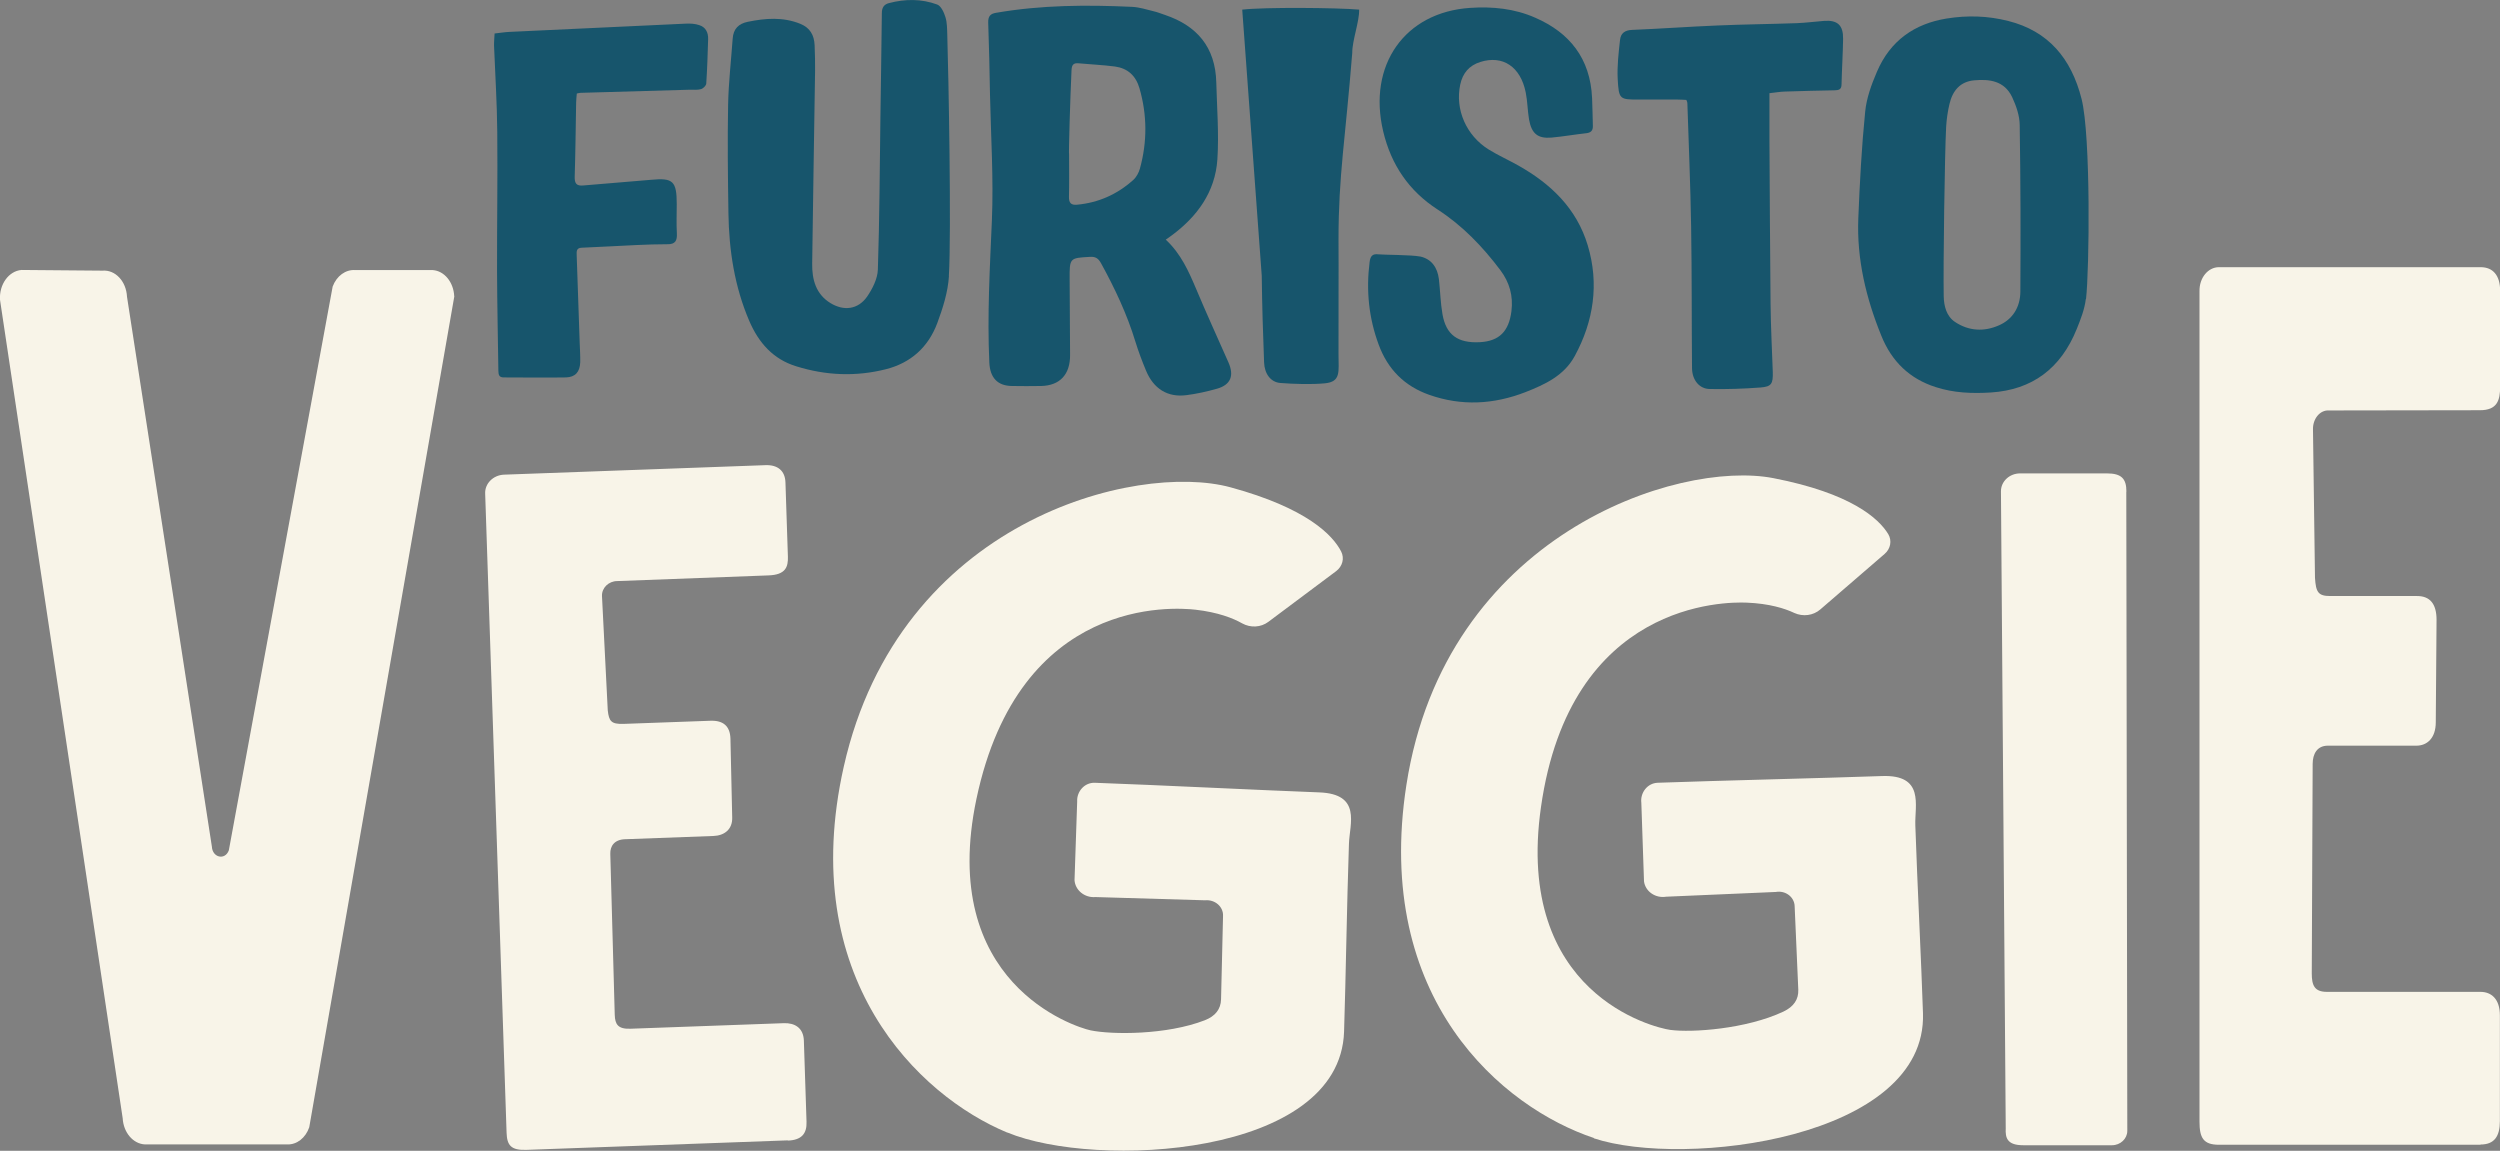
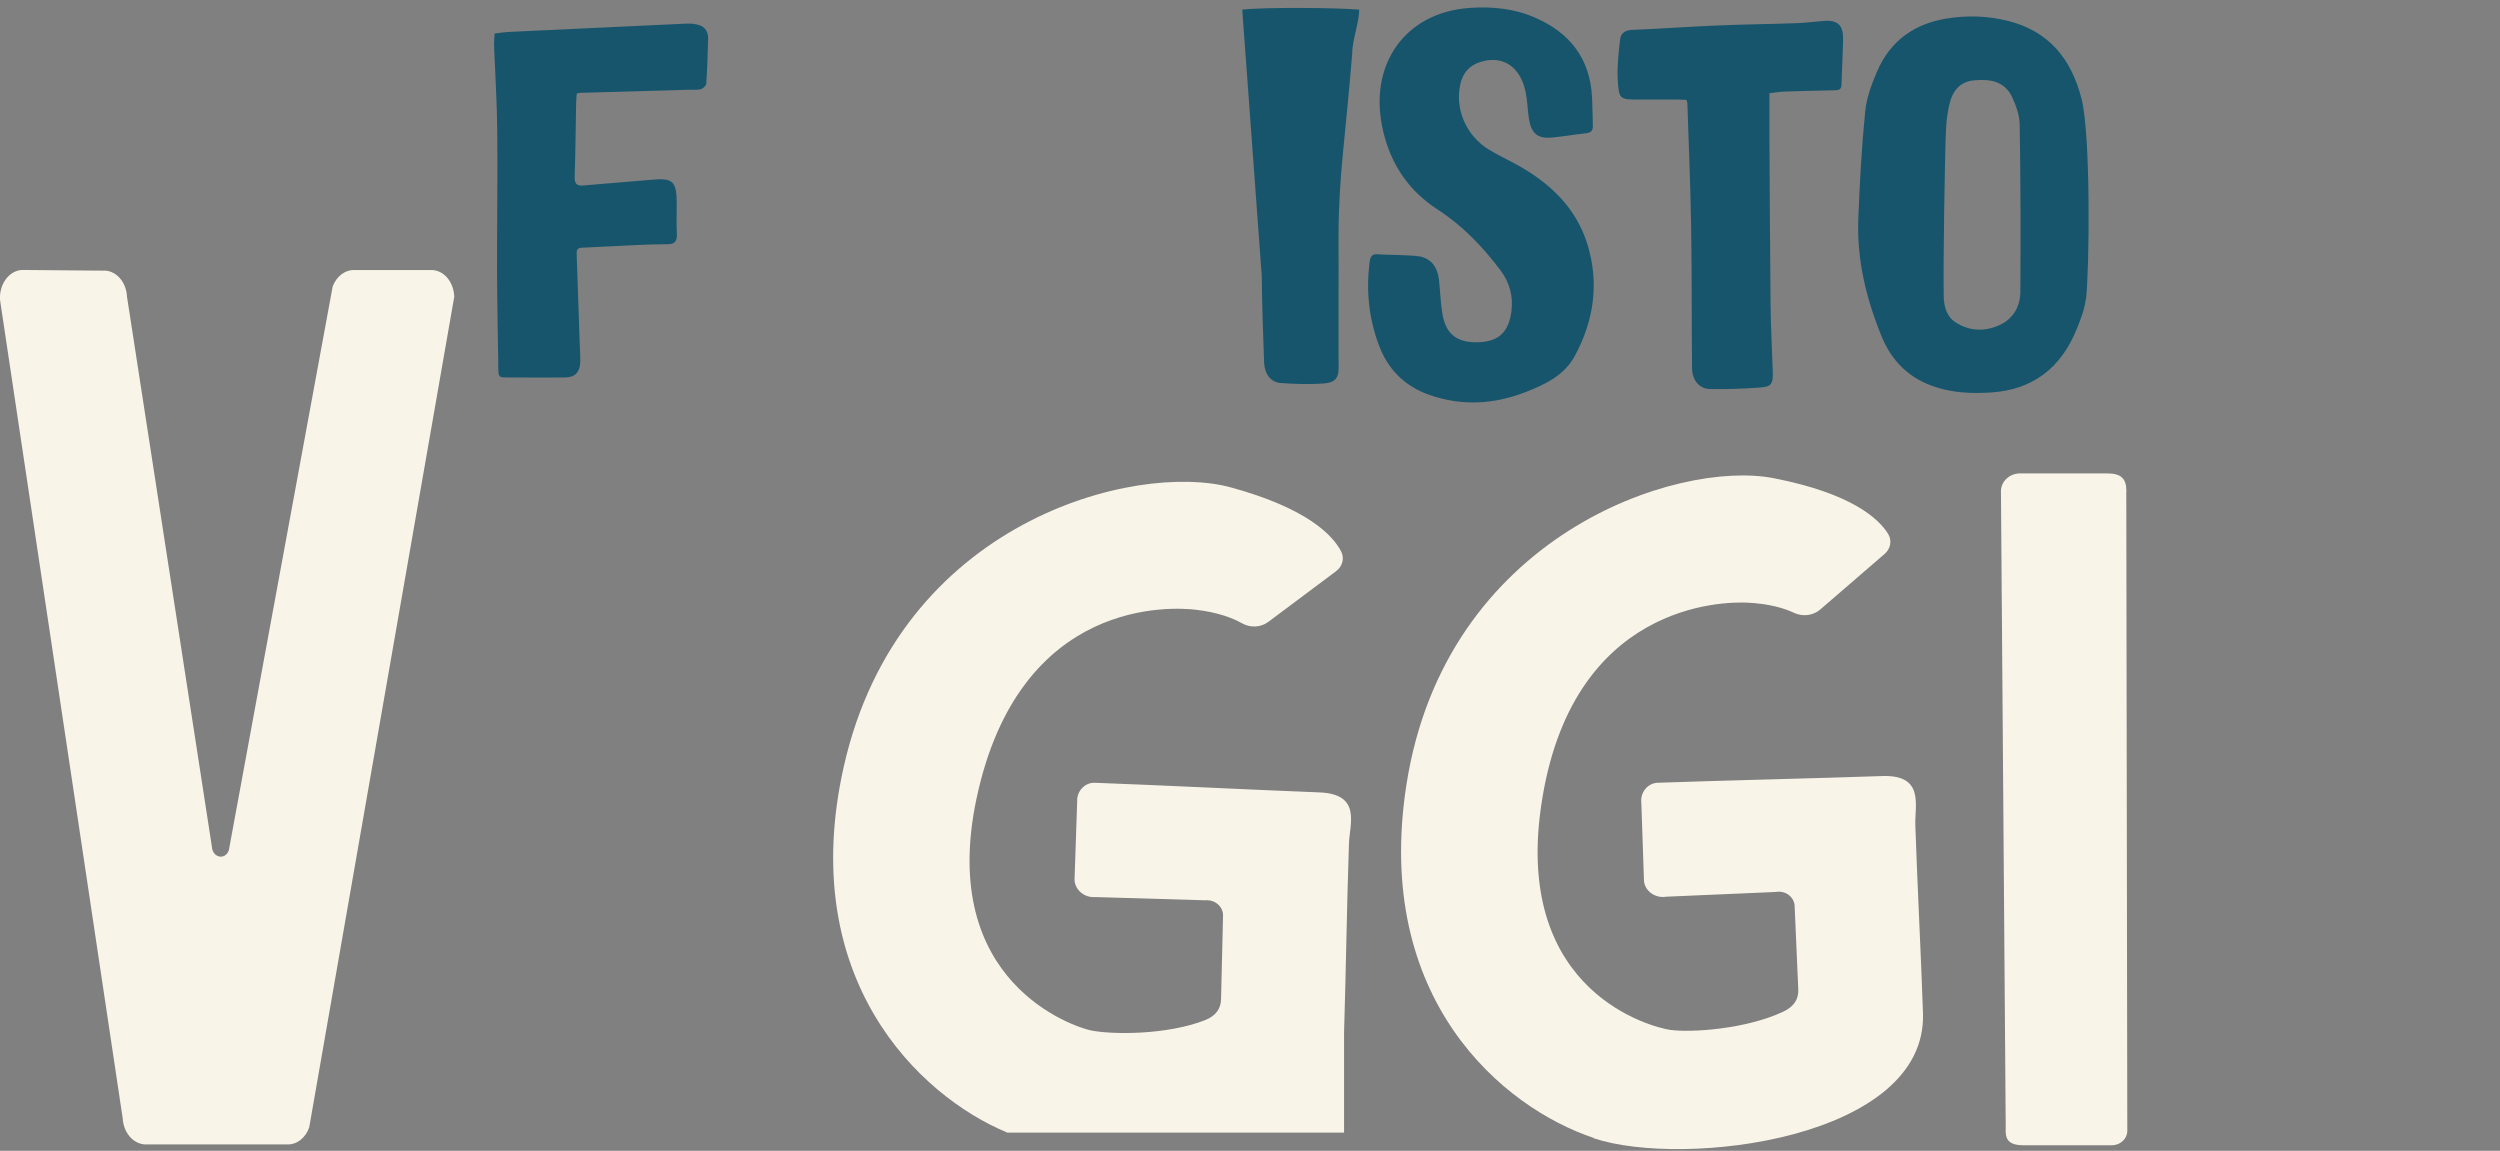
<svg xmlns="http://www.w3.org/2000/svg" width="126" height="58" viewBox="0 0 126 58" fill="none">
  <rect x="0" y="0" width="126" height="58" fill="#808080" stroke="none" />
  <g clip-path="url(#clip0_165_57)">
-     <path d="M58.757 12.081C59.517 12.788 59.908 13.67 60.289 14.57C60.809 15.809 61.368 17.03 61.91 18.256C62.212 18.934 62.033 19.396 61.328 19.594C60.825 19.735 60.311 19.851 59.791 19.916C58.846 20.038 58.136 19.594 57.756 18.671C57.56 18.198 57.376 17.713 57.225 17.222C56.8 15.826 56.185 14.529 55.492 13.267C55.358 13.022 55.212 12.928 54.938 12.946C53.904 13.004 53.904 12.993 53.91 14.097C53.915 15.365 53.927 16.632 53.932 17.894C53.938 18.87 53.423 19.431 52.479 19.454C51.981 19.466 51.489 19.46 50.992 19.454C50.27 19.442 49.896 19.033 49.862 18.268C49.751 15.879 49.89 13.495 49.991 11.112C50.08 9.003 49.941 6.882 49.896 4.773C49.873 3.564 49.851 2.354 49.806 1.145C49.795 0.812 49.918 0.689 50.215 0.643C52.484 0.251 54.765 0.24 57.052 0.345C57.421 0.362 57.784 0.479 58.142 0.567C58.343 0.613 58.539 0.695 58.734 0.759C60.311 1.297 61.256 2.36 61.301 4.154C61.334 5.445 61.44 6.748 61.356 8.033C61.245 9.686 60.333 10.913 59.07 11.854C58.98 11.918 58.891 11.982 58.751 12.081H58.757ZM53.882 7.799C53.882 8.5 53.893 9.207 53.876 9.908C53.865 10.235 53.988 10.346 54.284 10.317C55.358 10.218 56.308 9.797 57.119 9.067C57.275 8.927 57.398 8.699 57.454 8.489C57.823 7.145 57.818 5.801 57.432 4.457C57.242 3.797 56.822 3.441 56.196 3.353C55.581 3.272 54.966 3.248 54.352 3.19C54.1 3.166 54.016 3.277 54.005 3.534C53.938 4.954 53.854 7.793 53.882 7.793V7.799Z" fill="#17556C" />
    <path d="M105.125 15.072C105.063 15.592 104.862 16.101 104.666 16.586C103.861 18.578 102.419 19.647 100.345 19.781C99.4 19.84 98.472 19.805 97.566 19.512C96.258 19.098 95.341 18.227 94.816 16.913C94.05 15.026 93.575 13.063 93.659 11.001C93.731 9.207 93.826 7.414 94.005 5.626C94.072 4.942 94.324 4.253 94.598 3.616C95.269 2.045 96.493 1.198 98.103 0.935C99.148 0.765 100.188 0.795 101.217 1.057C103.23 1.566 104.392 2.933 104.912 4.989C105.382 6.859 105.304 13.618 105.136 15.067L105.125 15.072ZM97.963 14.932C97.974 15.423 98.097 15.931 98.528 16.223C99.227 16.691 99.998 16.726 100.742 16.399C101.435 16.101 101.821 15.482 101.826 14.704C101.843 11.9 101.837 9.096 101.793 6.292C101.787 5.825 101.614 5.328 101.413 4.896C101.021 4.072 100.272 3.978 99.495 4.049C98.796 4.113 98.41 4.568 98.254 5.24C98.165 5.614 98.109 6 98.086 6.385C98.013 7.735 97.935 13.431 97.963 14.921V14.932Z" fill="#17556C" />
    <path d="M71.559 12.923C72.141 13.045 72.448 13.472 72.521 14.073C72.588 14.658 72.599 15.254 72.7 15.832C72.879 16.878 73.477 17.304 74.584 17.246C75.568 17.193 76.048 16.697 76.177 15.68C76.272 14.903 76.076 14.231 75.624 13.624C74.723 12.426 73.7 11.363 72.459 10.562C71.022 9.634 70.117 8.319 69.714 6.625C68.92 3.283 70.799 0.613 74.097 0.397C75.221 0.321 76.334 0.432 77.379 0.894C79.095 1.642 80.152 2.933 80.241 4.942C80.264 5.404 80.264 5.86 80.28 6.321C80.292 6.566 80.202 6.683 79.956 6.713C79.369 6.777 78.782 6.882 78.195 6.935C77.513 6.993 77.194 6.742 77.066 6.035C76.988 5.585 76.988 5.118 76.898 4.668C76.641 3.359 75.735 2.763 74.6 3.126C74.052 3.301 73.717 3.68 73.594 4.271C73.331 5.521 73.896 6.829 75.031 7.536C75.517 7.834 76.037 8.068 76.535 8.348C78.15 9.26 79.459 10.492 80.023 12.368C80.605 14.307 80.32 16.188 79.369 17.941C78.827 18.94 77.86 19.378 76.881 19.764C75.282 20.383 73.667 20.476 72.029 19.898C70.804 19.466 69.949 18.63 69.485 17.369C68.987 16.025 68.848 14.64 69.027 13.215C69.066 12.911 69.166 12.782 69.468 12.818C69.725 12.847 71.134 12.841 71.565 12.928L71.559 12.923Z" fill="#17556C" />
-     <path d="M47.827 13.916C47.777 14.716 47.52 15.528 47.24 16.282C46.782 17.509 45.893 18.291 44.657 18.607C43.137 18.992 41.627 18.928 40.129 18.461C38.972 18.105 38.239 17.287 37.759 16.165C37.021 14.441 36.741 12.619 36.713 10.749C36.685 8.921 36.663 7.098 36.697 5.269C36.719 4.165 36.847 3.061 36.926 1.957C36.959 1.449 37.228 1.192 37.692 1.098C38.581 0.917 39.458 0.847 40.33 1.198C40.822 1.396 41.035 1.764 41.057 2.284C41.074 2.716 41.085 3.149 41.08 3.575C41.035 6.812 40.973 10.048 40.934 13.285C40.923 14.097 41.124 14.827 41.857 15.277C42.528 15.686 43.243 15.604 43.702 14.95C43.97 14.558 44.227 14.056 44.244 13.594C44.328 11.053 44.339 8.506 44.372 5.959C44.395 4.195 44.428 2.424 44.445 0.66C44.445 0.38 44.557 0.222 44.797 0.158C45.619 -0.059 46.441 -0.064 47.235 0.228C47.425 0.298 47.576 0.619 47.648 0.859C47.738 1.139 47.732 1.455 47.743 1.758C47.805 3.669 47.956 11.777 47.822 13.916H47.827Z" fill="#17556C" />
    <path d="M24.928 1.688C25.197 1.659 25.437 1.618 25.683 1.607C28.64 1.466 31.598 1.326 34.555 1.192C34.784 1.18 35.03 1.192 35.248 1.268C35.562 1.367 35.701 1.636 35.69 1.969C35.668 2.717 35.645 3.464 35.595 4.212C35.589 4.317 35.438 4.463 35.327 4.493C35.148 4.545 34.947 4.516 34.751 4.522C32.923 4.574 31.089 4.627 29.261 4.679C29.205 4.679 29.155 4.697 29.071 4.715C29.06 4.872 29.037 5.024 29.037 5.182C29.015 6.42 29.004 7.653 28.965 8.892C28.953 9.248 29.054 9.382 29.406 9.347C30.547 9.242 31.687 9.166 32.822 9.061C33.918 8.956 34.108 9.125 34.108 10.288C34.108 10.779 34.086 11.269 34.114 11.754C34.136 12.134 34.03 12.315 33.644 12.309C33.124 12.309 32.599 12.327 32.079 12.35C31.156 12.391 30.239 12.449 29.317 12.485C29.043 12.496 29.06 12.671 29.065 12.864C29.116 14.331 29.166 15.797 29.216 17.263C29.227 17.596 29.25 17.923 29.244 18.256C29.227 18.747 28.993 19.01 28.523 19.022C27.477 19.039 26.432 19.022 25.387 19.022C25.146 19.022 25.124 18.881 25.118 18.689C25.096 17.006 25.057 15.324 25.051 13.641C25.046 11.31 25.085 8.979 25.062 6.654C25.051 5.205 24.956 3.756 24.9 2.308C24.895 2.109 24.917 1.91 24.928 1.682V1.688Z" fill="#17556C" />
    <path d="M84.999 5.036C84.859 5.03 84.708 5.018 84.562 5.018C83.914 5.018 83.266 5.018 82.623 5.018C81.627 5.018 81.588 5.018 81.532 3.978C81.499 3.324 81.577 2.664 81.65 2.01C81.683 1.677 81.896 1.519 82.254 1.507C83.685 1.449 85.11 1.344 86.542 1.285C87.878 1.227 89.208 1.215 90.544 1.168C91.014 1.151 91.478 1.087 91.942 1.052C92.613 1.005 92.904 1.274 92.892 1.963C92.881 2.722 92.831 3.488 92.814 4.247C92.814 4.522 92.663 4.545 92.468 4.551C91.629 4.568 90.79 4.586 89.952 4.615C89.706 4.621 89.465 4.668 89.18 4.697C89.18 5.515 89.18 6.304 89.18 7.092C89.197 9.826 89.208 12.56 89.236 15.294C89.247 16.445 89.309 17.596 89.348 18.747C89.365 19.337 89.287 19.489 88.728 19.53C87.878 19.594 87.022 19.623 86.173 19.606C85.647 19.6 85.284 19.156 85.278 18.554C85.256 16.183 85.272 13.811 85.233 11.439C85.2 9.353 85.11 7.268 85.043 5.188C85.043 5.147 85.021 5.112 84.993 5.036H84.999Z" fill="#17556C" />
    <path d="M62.608 0.485C63.743 0.356 67.372 0.386 68.501 0.485C68.518 1.075 68.149 2.045 68.154 2.658C67.808 7.005 67.461 8.816 67.461 12.075C67.472 13.513 67.455 16.434 67.461 17.871C67.461 18.73 67.595 19.244 66.768 19.32C66.103 19.384 65.197 19.355 64.526 19.302C64.045 19.261 63.732 18.846 63.71 18.262C63.654 16.813 63.609 15.359 63.592 13.904L62.608 0.479V0.485Z" fill="#17556C" />
    <path d="M22.899 14.927L15.586 56.814C15.402 57.352 14.96 57.696 14.479 57.679H7.307C6.709 57.65 6.222 57.083 6.183 56.358L-7.63829e-05 15.108C-0.045 14.331 0.442 13.659 1.084 13.606L5.166 13.641C5.809 13.589 6.362 14.173 6.401 14.956L10.678 42.665C10.706 43.231 11.343 43.371 11.533 42.857L16.766 14.442C16.967 13.904 17.42 13.577 17.907 13.612H21.809C22.396 13.653 22.86 14.22 22.893 14.932L22.899 14.927Z" fill="#F8F4E8" />
-     <path d="M39.715 57.474L26.538 57.953C25.744 57.983 25.554 57.714 25.532 57.094L24.453 24.887C24.425 24.379 24.85 23.947 25.398 23.923L38.58 23.444C39.201 23.421 39.57 23.73 39.587 24.32L39.71 28.054C39.726 28.568 39.603 28.971 38.731 29L31.111 29.286C30.675 29.286 30.323 29.631 30.34 30.04L30.631 35.8C30.692 36.355 30.809 36.501 31.424 36.484L35.807 36.326C36.45 36.303 36.791 36.595 36.814 37.214L36.903 41.192C36.925 41.812 36.495 42.115 35.958 42.133L31.503 42.297C30.966 42.314 30.748 42.641 30.759 43.033L30.983 51.153C31 51.62 31.139 51.872 31.777 51.848L39.508 51.568C40.045 51.55 40.492 51.796 40.515 52.444L40.649 56.539C40.671 57.141 40.392 57.462 39.704 57.486L39.715 57.474Z" fill="#F8F4E8" />
-     <path d="M50.768 57.083C46.29 55.225 40.129 49.295 42.527 38.634C45.322 26.219 57.258 23.269 62.016 24.56C65.862 25.606 67.17 26.967 67.595 27.797C67.769 28.141 67.662 28.544 67.344 28.784L63.922 31.343C63.548 31.623 63.028 31.652 62.608 31.419C62.145 31.156 61.384 30.858 60.255 30.729C59.176 30.607 51.377 30.022 49.214 40.258C47.257 49.529 54.128 51.749 54.966 51.93C56.045 52.152 58.79 52.17 60.719 51.422C61.252 51.215 61.526 50.865 61.541 50.37L61.641 46.164C61.664 45.703 61.239 45.329 60.741 45.375L55.212 45.212C54.664 45.258 54.189 44.867 54.156 44.359L54.29 40.392C54.262 39.901 54.653 39.434 55.179 39.452C58.287 39.562 63.514 39.825 66.483 39.936C68.635 40.012 68.02 41.52 67.987 42.524C67.88 45.638 67.83 49.237 67.741 52C67.528 58.333 55.212 58.923 50.768 57.077V57.083Z" fill="#F8F4E8" />
+     <path d="M50.768 57.083C46.29 55.225 40.129 49.295 42.527 38.634C45.322 26.219 57.258 23.269 62.016 24.56C65.862 25.606 67.17 26.967 67.595 27.797C67.769 28.141 67.662 28.544 67.344 28.784L63.922 31.343C63.548 31.623 63.028 31.652 62.608 31.419C62.145 31.156 61.384 30.858 60.255 30.729C59.176 30.607 51.377 30.022 49.214 40.258C47.257 49.529 54.128 51.749 54.966 51.93C56.045 52.152 58.79 52.17 60.719 51.422C61.252 51.215 61.526 50.865 61.541 50.37L61.641 46.164C61.664 45.703 61.239 45.329 60.741 45.375L55.212 45.212C54.664 45.258 54.189 44.867 54.156 44.359L54.29 40.392C54.262 39.901 54.653 39.434 55.179 39.452C58.287 39.562 63.514 39.825 66.483 39.936C68.635 40.012 68.02 41.52 67.987 42.524C67.88 45.638 67.83 49.237 67.741 52V57.083Z" fill="#F8F4E8" />
    <path d="M80.336 57.357C75.741 55.827 69.206 50.364 70.883 39.557C72.839 26.967 84.552 23.158 89.382 24.099C93.29 24.858 94.687 26.126 95.168 26.92C95.364 27.247 95.285 27.662 94.984 27.919L91.741 30.718C91.383 31.027 90.869 31.091 90.433 30.893C89.952 30.665 89.175 30.42 88.04 30.373C86.956 30.326 79.134 30.314 77.664 40.684C76.328 50.072 83.333 51.79 84.183 51.907C85.273 52.053 88.012 51.866 89.885 50.984C90.403 50.738 90.653 50.37 90.634 49.88L90.45 45.673C90.438 45.212 89.991 44.867 89.499 44.955L83.97 45.194C83.428 45.282 82.925 44.925 82.858 44.423L82.723 40.456C82.662 39.965 83.02 39.469 83.551 39.451C86.659 39.34 91.892 39.218 94.855 39.113C97.007 39.037 96.499 40.579 96.532 41.59C96.638 44.703 96.828 48.302 96.918 51.066C97.13 57.398 84.881 58.882 80.325 57.369L80.336 57.357Z" fill="#F8F4E8" />
    <path d="M107.165 24.776L107.216 56.995C107.216 57.392 106.869 57.72 106.444 57.72H101.972C101.144 57.72 101.066 57.334 101.089 56.867L100.848 24.759C100.848 24.262 101.279 23.859 101.815 23.859H106.187C106.919 23.859 107.171 24.122 107.171 24.776H107.165Z" fill="#F8F4E8" />
-     <path d="M125.016 57.696H111.834C111.04 57.696 110.855 57.334 110.855 56.534V14.669C110.844 14.003 111.286 13.466 111.834 13.466H125.027C125.648 13.466 126.006 13.887 126.006 14.646V19.495C126.006 20.167 125.866 20.675 124.994 20.675L117.368 20.687C116.932 20.663 116.569 21.096 116.574 21.627L116.675 29.117C116.72 29.841 116.832 30.04 117.441 30.04H121.824C122.467 30.04 122.802 30.431 122.802 31.238L122.763 36.402C122.763 37.208 122.321 37.582 121.785 37.582H117.323C116.787 37.582 116.558 37.991 116.558 38.505L116.513 49.056C116.513 49.663 116.647 49.99 117.279 49.99H125.016C125.553 49.99 125.994 50.335 125.994 51.176V56.504C125.994 57.281 125.709 57.684 125.016 57.684V57.696Z" fill="#F8F4E8" />
  </g>
  <defs>
    <clipPath id="clip0_165_57">
      <rect width="126" height="58" fill="white" />
    </clipPath>
  </defs>
</svg>